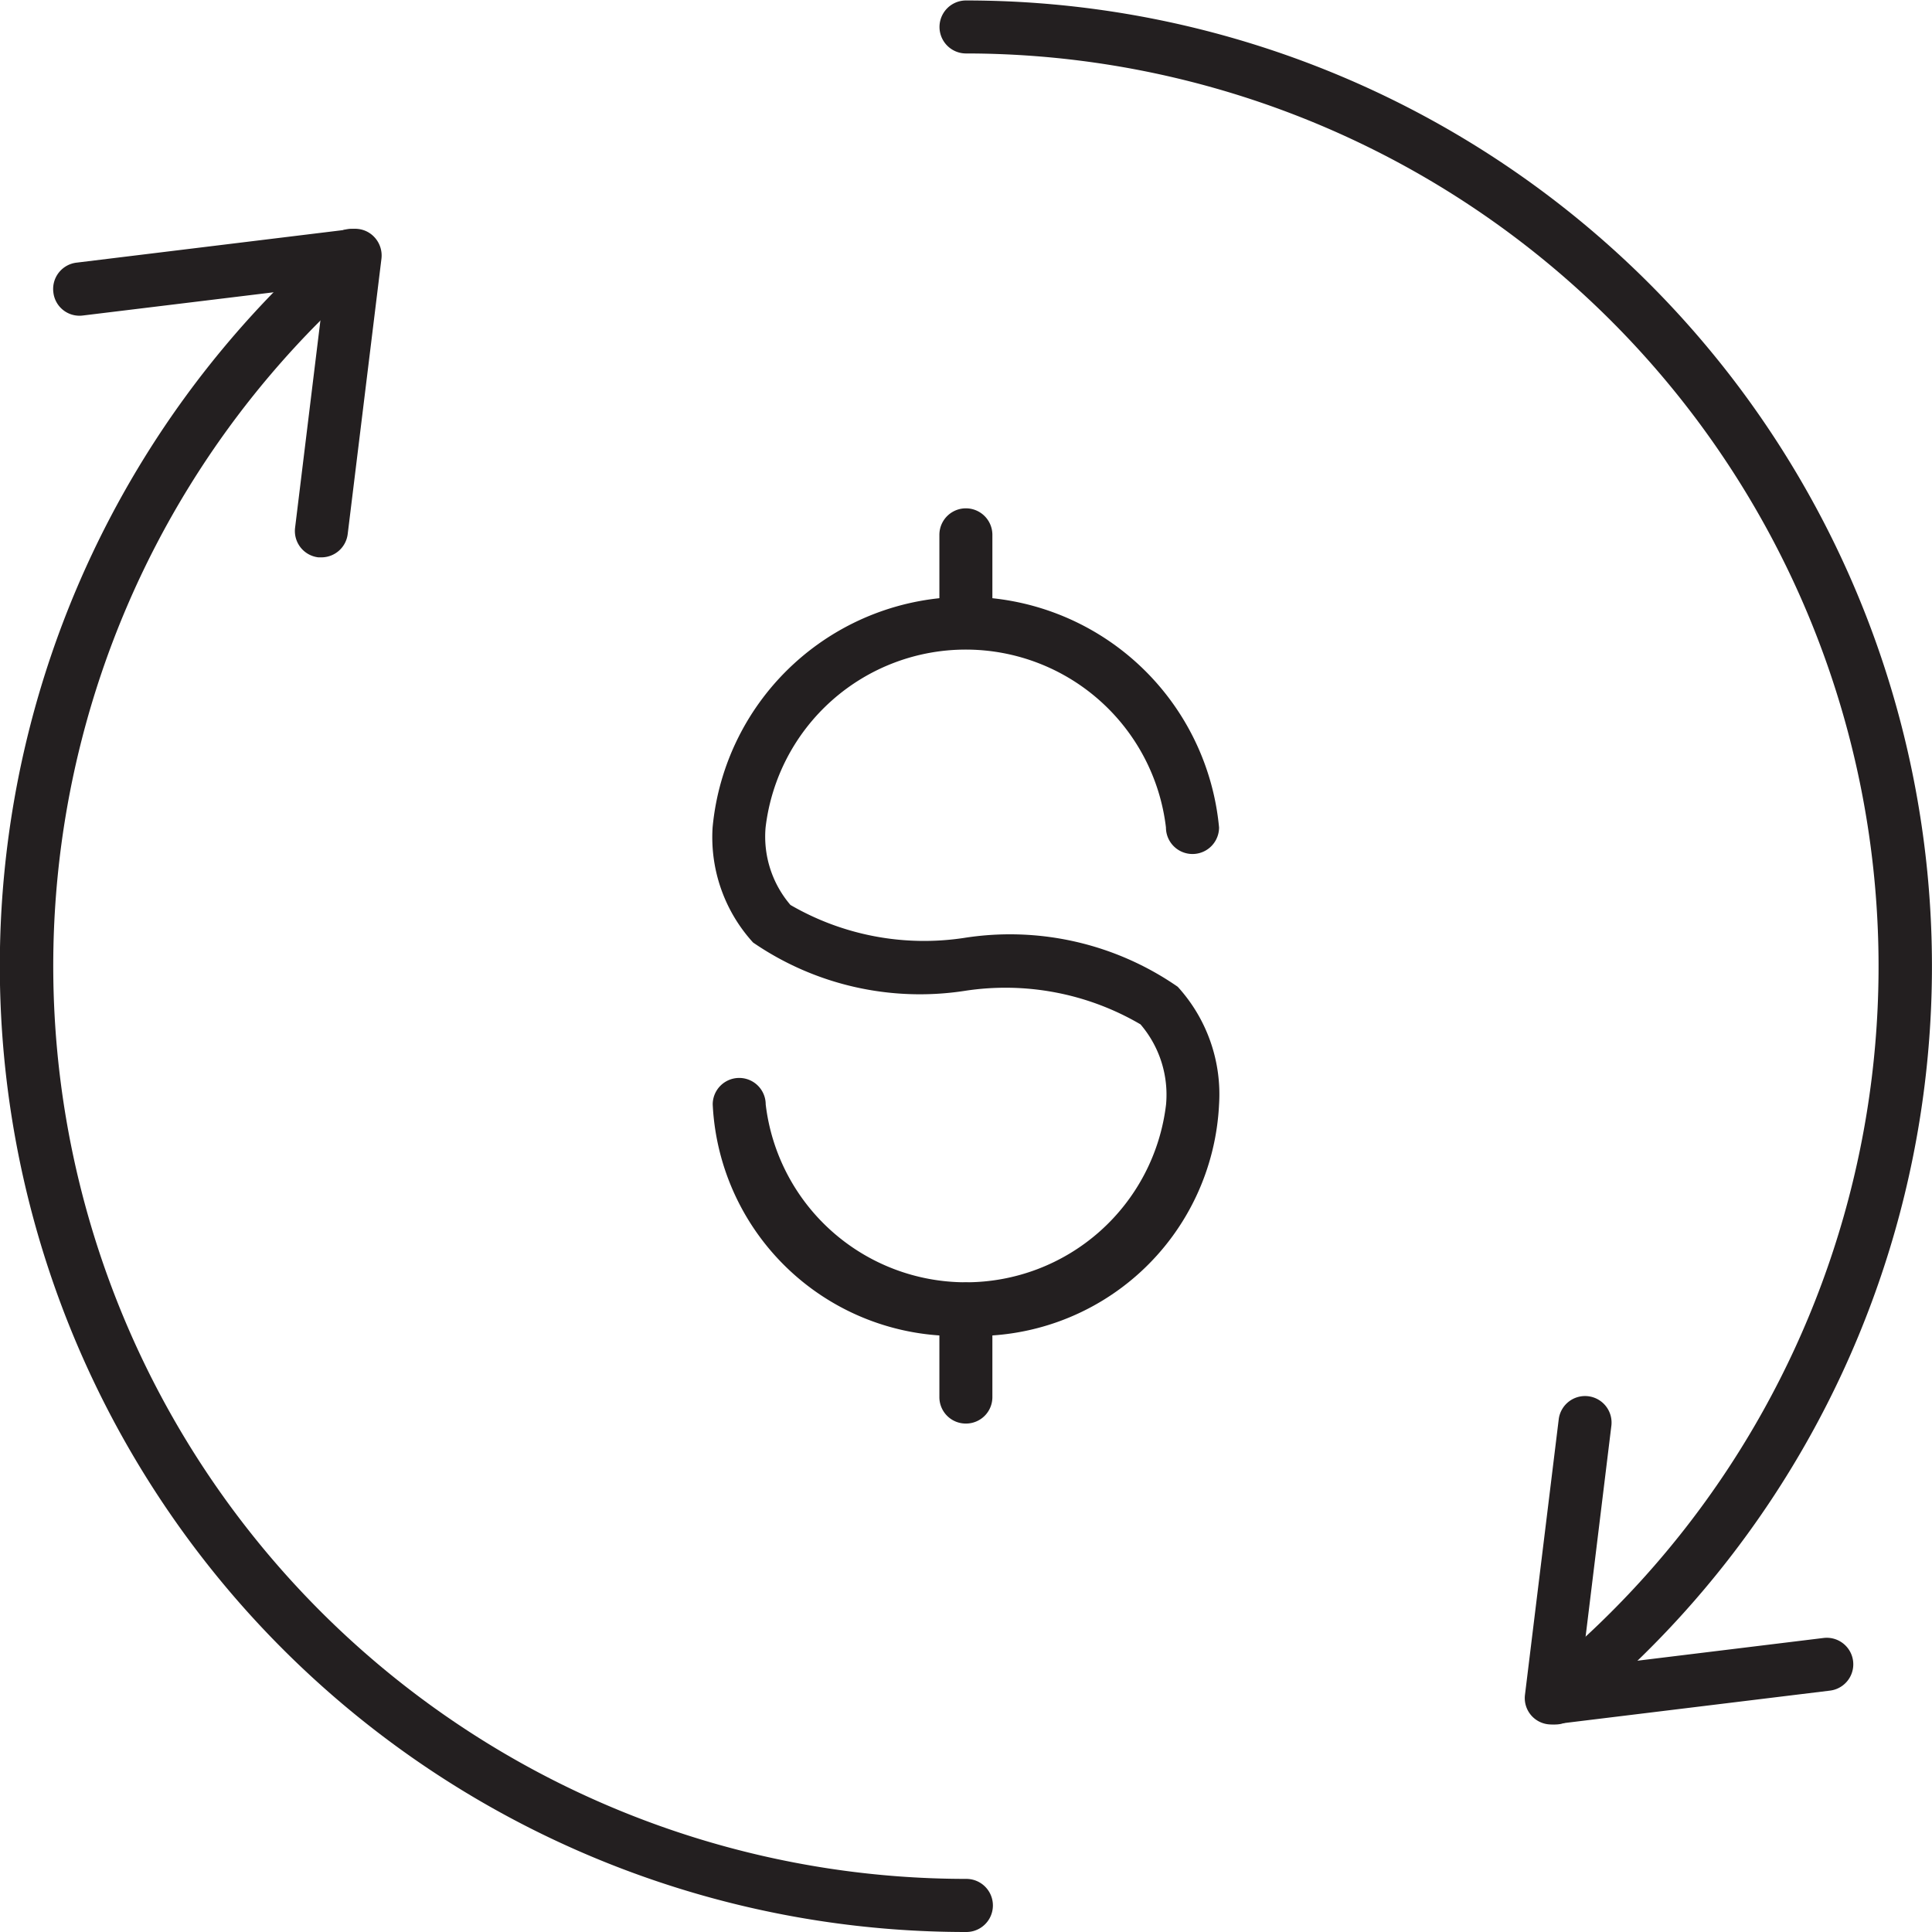
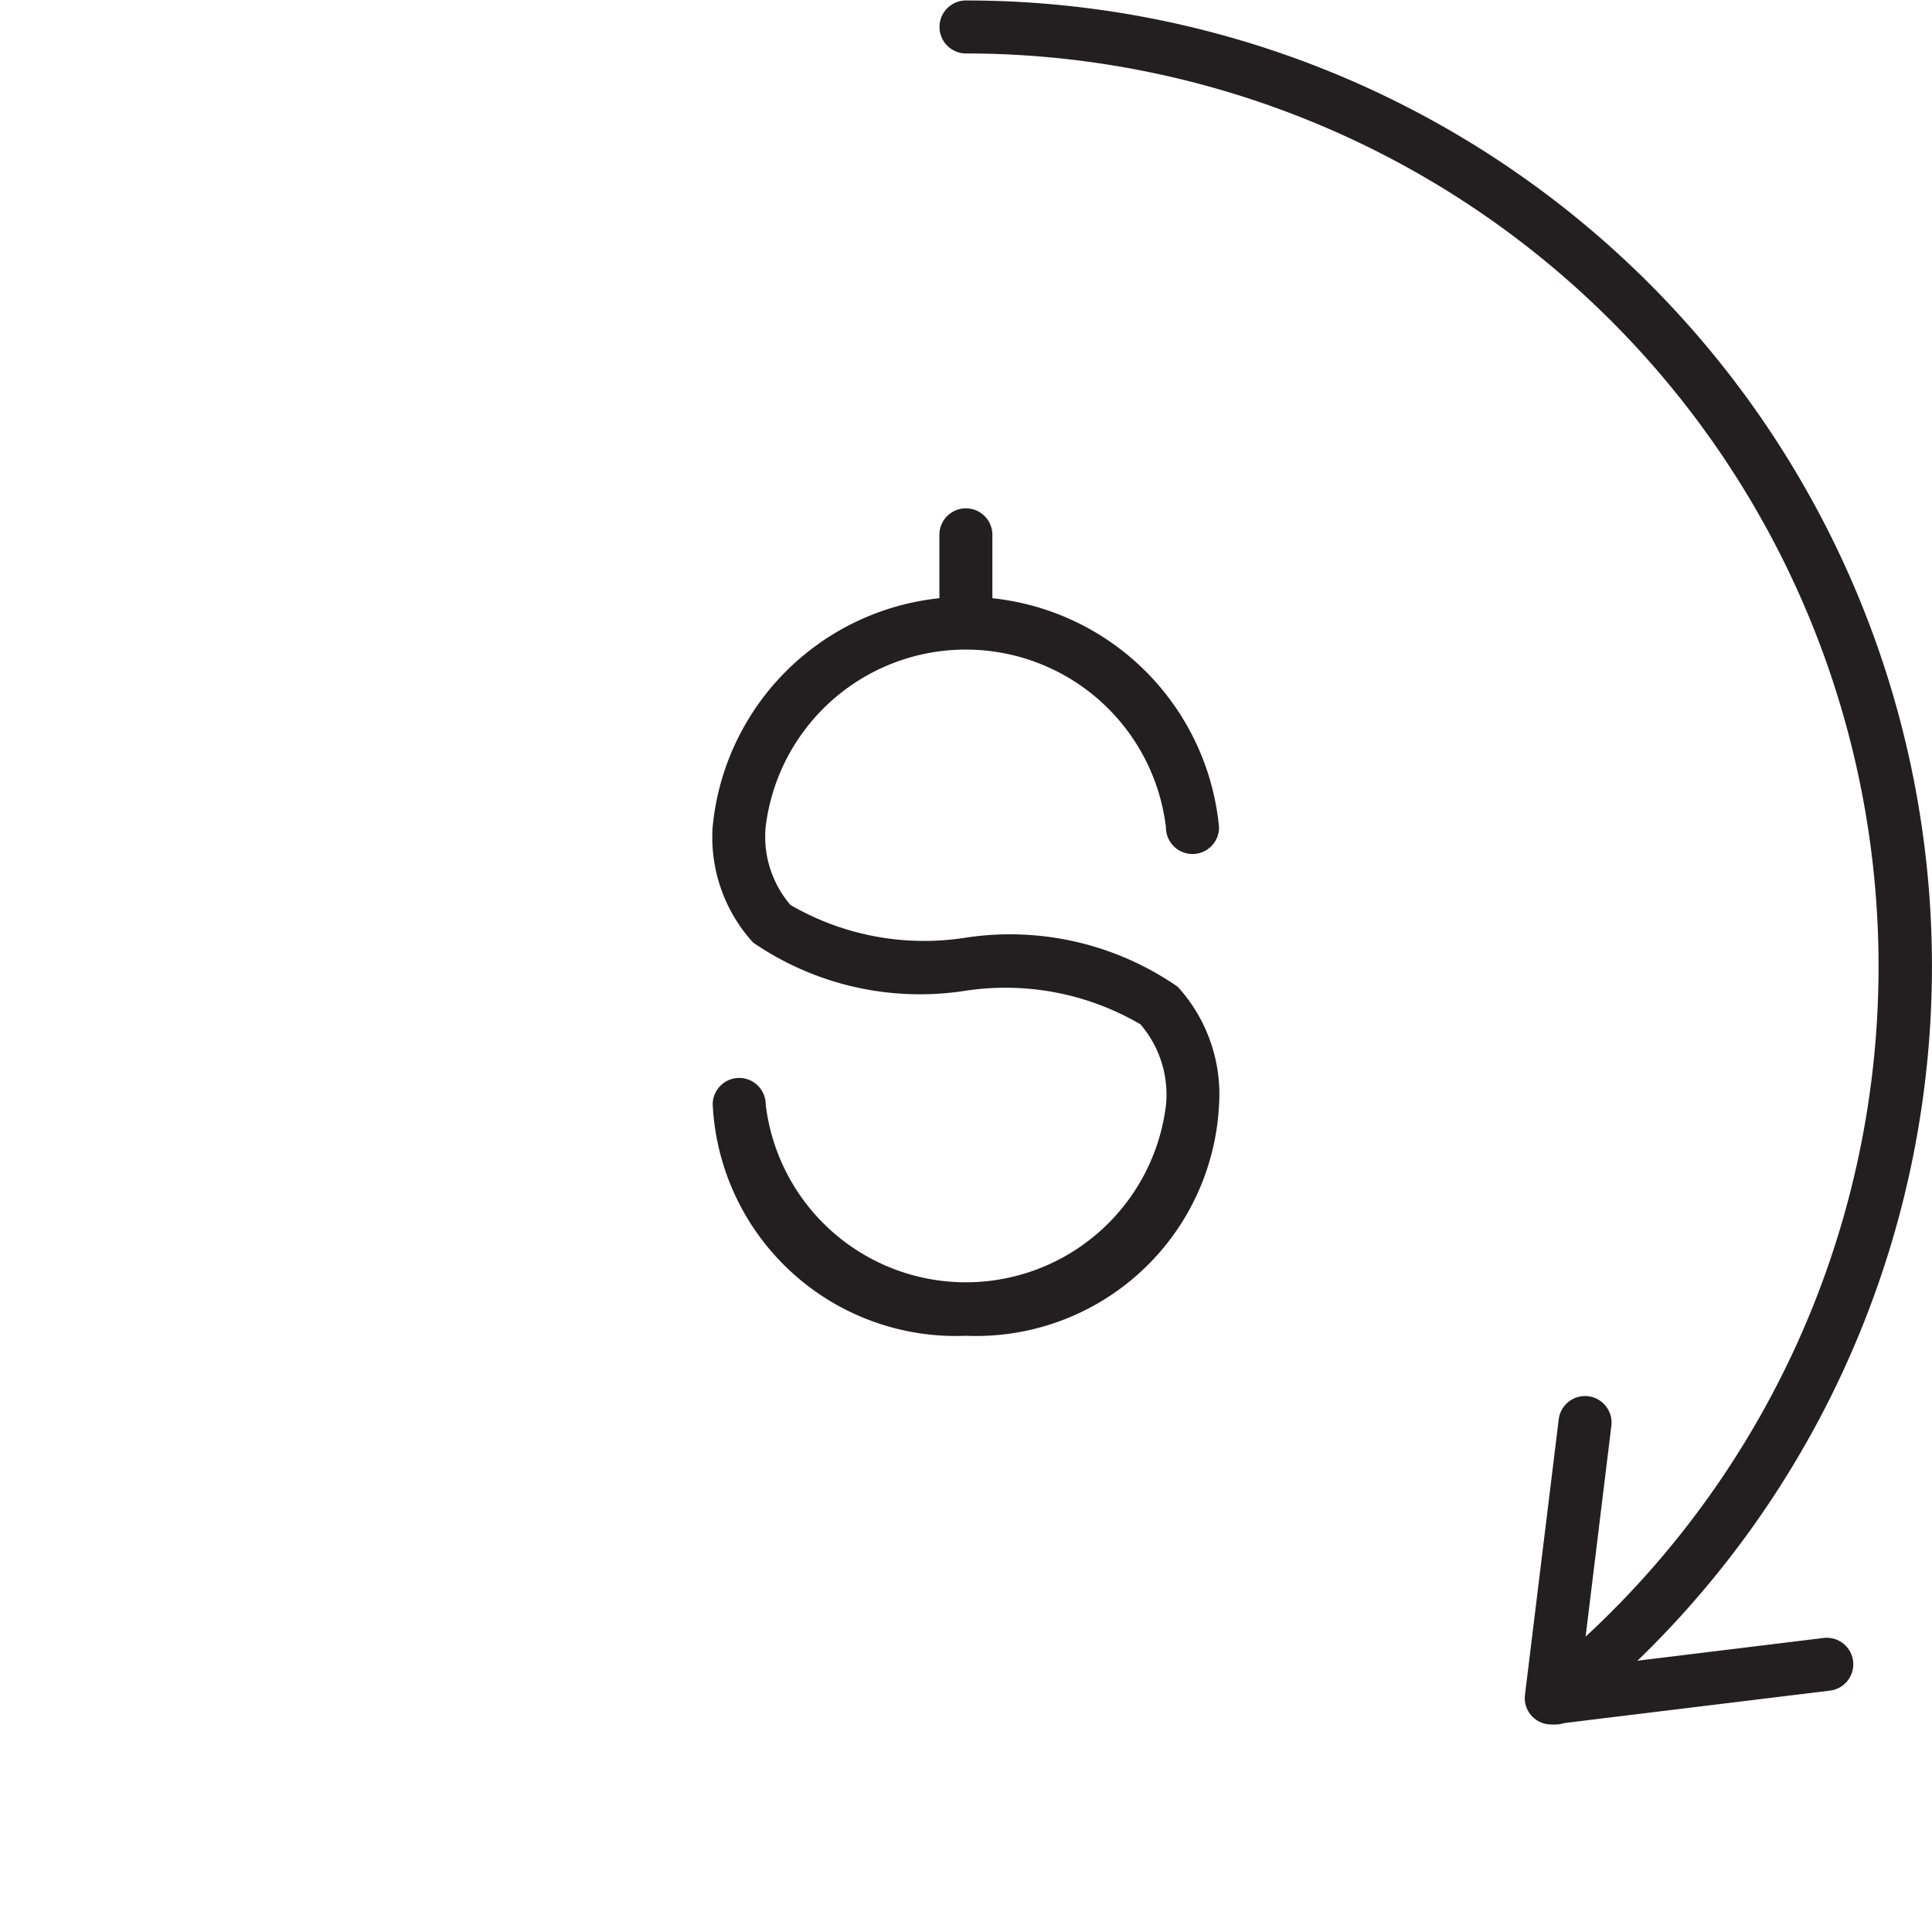
<svg xmlns="http://www.w3.org/2000/svg" width="16.552" height="16.552" viewBox="0 0 16.552 16.552">
  <g id="icon" transform="translate(-449.87 -346.94)">
    <g id="Group_7413" data-name="Group 7413" transform="translate(449.87 346.94)">
      <g id="Group_7406" data-name="Group 7406" transform="translate(6.106 5.108)">
        <path id="Path_18790" data-name="Path 18790" d="M463.845,363.151a2.085,2.085,0,0,1-2.17-1.982.227.227,0,0,1,.454,0,1.727,1.727,0,0,0,3.43,0,.926.926,0,0,0-.219-.686,2.289,2.289,0,0,0-1.506-.287,2.525,2.525,0,0,1-1.813-.414,1.338,1.338,0,0,1-.347-.986,2.179,2.179,0,0,1,4.339,0,.227.227,0,1,1-.455,0,1.727,1.727,0,0,0-3.43,0,.9.9,0,0,0,.213.664,2.281,2.281,0,0,0,1.49.282,2.523,2.523,0,0,1,1.828.419,1.367,1.367,0,0,1,.354,1.008A2.084,2.084,0,0,1,463.845,363.151Z" transform="translate(-461.675 -356.815)" fill="#231f20" />
      </g>
      <g id="Group_7407" data-name="Group 7407" transform="translate(8.048 4.354)">
        <path id="Path_18791" data-name="Path 18791" d="M465.658,356.565a.227.227,0,0,1-.228-.227v-.753a.227.227,0,1,1,.454,0v.753A.227.227,0,0,1,465.658,356.565Z" transform="translate(-465.43 -355.357)" fill="#231f20" />
      </g>
      <g id="Group_7408" data-name="Group 7408" transform="translate(8.048 10.989)">
-         <path id="Path_18792" data-name="Path 18792" d="M465.658,369.393a.226.226,0,0,1-.228-.227v-.754a.227.227,0,1,1,.454,0v.754A.226.226,0,0,1,465.658,369.393Z" transform="translate(-465.43 -368.186)" fill="#231f20" />
-       </g>
+         </g>
      <g id="Group_7409" data-name="Group 7409" transform="translate(8.049)">
        <path id="Path_18793" data-name="Path 18793" d="M470.7,361.714a.227.227,0,0,1-.142-.4,7.822,7.822,0,0,0-4.9-13.916.227.227,0,1,1,0-.454,8.275,8.275,0,0,1,5.187,14.723A.223.223,0,0,1,470.7,361.714Z" transform="translate(-465.431 -346.94)" fill="#231f20" />
      </g>
      <g id="Group_7410" data-name="Group 7410" transform="translate(0 1.962)">
-         <path id="Path_18794" data-name="Path 18794" d="M458.146,365.323a8.276,8.276,0,0,1-5.416-14.535.227.227,0,0,1,.3.343,7.822,7.822,0,0,0,5.119,13.737.227.227,0,0,1,0,.455Z" transform="translate(-449.87 -350.733)" fill="#231f20" />
-       </g>
+         </g>
      <g id="Group_7411" data-name="Group 7411" transform="translate(13.063 11.96)">
        <path id="Path_18795" data-name="Path 18795" d="M475.352,372.876a.226.226,0,0,1-.225-.255l.289-2.359a.227.227,0,1,1,.451.055l-.253,2.071,2.071-.253a.227.227,0,0,1,.055.451l-2.359.288Z" transform="translate(-475.125 -370.062)" fill="#231f20" />
      </g>
      <g id="Group_7412" data-name="Group 7412" transform="translate(0.458 1.961)">
-         <path id="Path_18796" data-name="Path 18796" d="M453.054,353.545l-.028,0a.227.227,0,0,1-.2-.253l.253-2.071-2.071.252a.225.225,0,0,1-.253-.2.227.227,0,0,1,.2-.253l2.359-.288a.223.223,0,0,1,.187.065.23.23,0,0,1,.065.189l-.289,2.358A.227.227,0,0,1,453.054,353.545Z" transform="translate(-450.756 -350.731)" fill="#231f20" />
-       </g>
+         </g>
    </g>
  </g>
</svg>